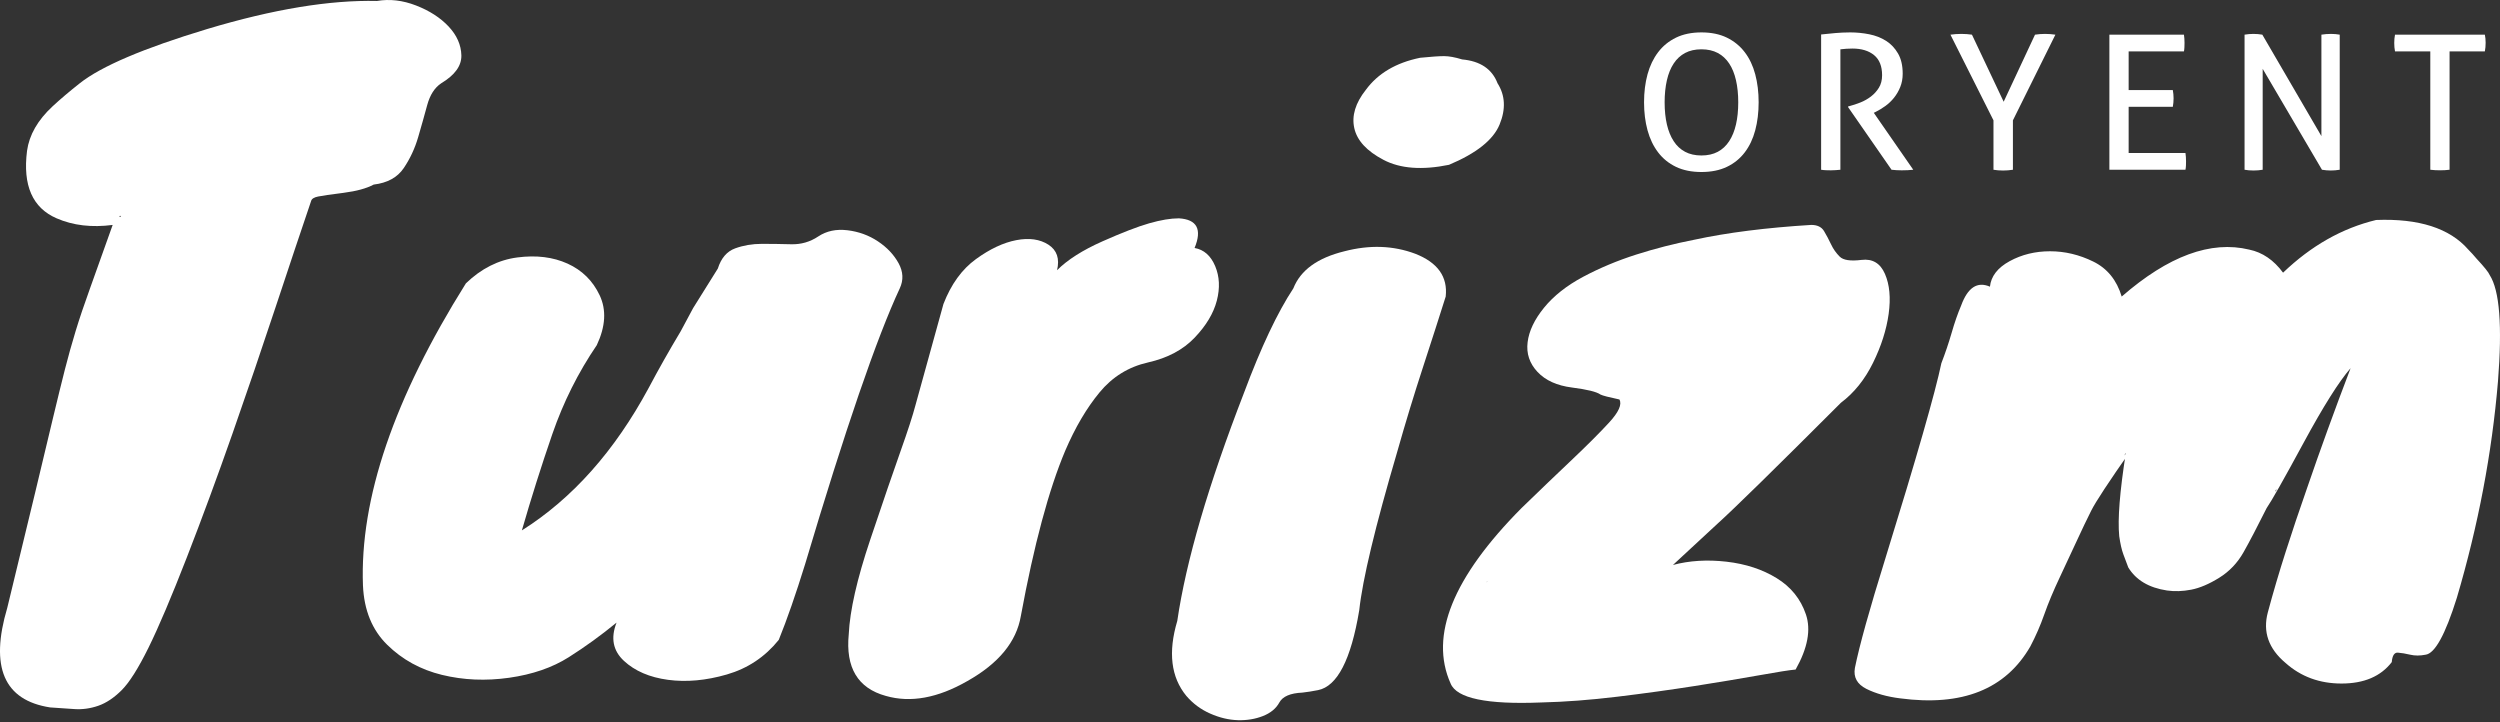
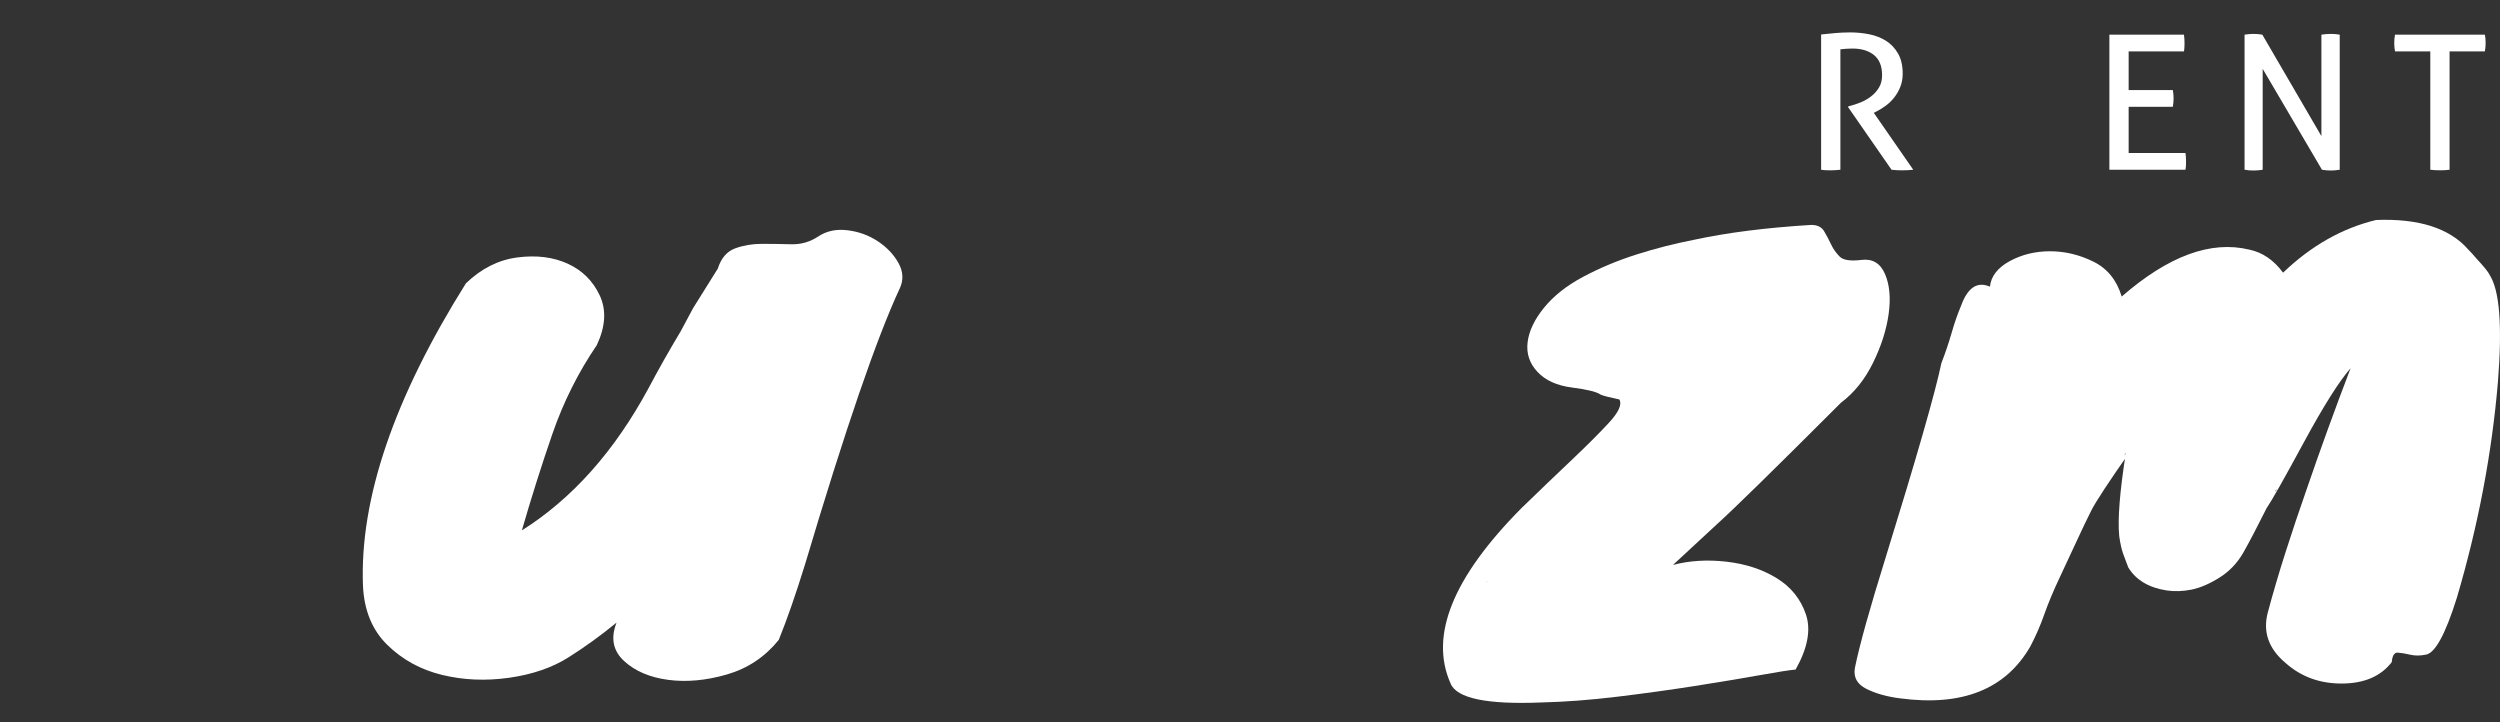
<svg xmlns="http://www.w3.org/2000/svg" width="270" height="78" viewBox="0 0 270 78" fill="none">
  <rect x="0" y="0" width="270" height="78" fill="#333333" stroke="none" />
-   <path d="M25.106 46.834C23.474 51.49 21.83 55.95 20.171 60.218C18.51 64.487 17.132 67.732 16.036 69.955C14.937 72.178 13.975 73.703 13.145 74.534C12.314 75.364 11.469 75.926 10.611 76.224C9.752 76.521 8.891 76.638 8.033 76.58C7.173 76.52 6.299 76.46 5.41 76.401C0.43 75.63 -1.113 72.044 0.786 65.642C2.03 60.544 3.038 56.38 3.809 53.148C4.58 49.917 5.216 47.249 5.722 45.145C6.225 43.041 6.656 41.292 7.01 39.899C7.365 38.507 7.751 37.128 8.166 35.764C8.58 34.401 9.1 32.861 9.723 31.14C10.345 29.421 11.16 27.138 12.168 24.293C9.914 24.589 7.899 24.353 6.12 23.581C3.511 22.456 2.444 20.024 2.92 16.29C3.156 14.571 4.076 12.97 5.676 11.487C6.506 10.717 7.485 9.886 8.611 8.997C10.924 7.16 15.518 5.204 22.395 3.128C29.509 0.995 35.614 -0.013 40.713 0.105C42.076 -0.131 43.484 0.031 44.937 0.594C46.389 1.158 47.56 1.914 48.45 2.861C49.339 3.81 49.798 4.847 49.828 5.973C49.857 7.1 49.131 8.106 47.649 8.996C46.938 9.471 46.434 10.256 46.137 11.354C45.84 12.451 45.515 13.608 45.159 14.822C44.804 16.037 44.284 17.149 43.602 18.157C42.92 19.165 41.837 19.758 40.357 19.935C39.585 20.351 38.503 20.645 37.112 20.824C35.718 21.001 34.799 21.136 34.355 21.224C33.911 21.312 33.657 21.476 33.599 21.713C32.533 24.856 31.256 28.665 29.775 33.139C28.292 37.617 26.736 42.181 25.106 46.834ZM13.056 23.314C12.937 23.314 12.878 23.328 12.878 23.358C12.878 23.388 12.937 23.402 13.056 23.402V23.314Z" fill="white" />
  <path d="M50.315 30.605C51.974 29.004 53.828 28.07 55.874 27.804C57.918 27.537 59.727 27.759 61.298 28.471C62.867 29.183 64.024 30.324 64.766 31.895C65.506 33.466 65.402 35.259 64.454 37.275C62.438 40.239 60.838 43.441 59.652 46.878C58.466 50.318 57.37 53.786 56.362 57.283C61.815 53.845 66.38 48.716 70.057 41.898C71.123 39.884 72.28 37.839 73.524 35.762L74.858 33.273L77.526 29.004C77.881 27.879 78.504 27.152 79.394 26.825C80.282 26.501 81.246 26.336 82.284 26.336C83.32 26.336 84.374 26.351 85.44 26.38C86.507 26.41 87.486 26.129 88.375 25.535C89.265 24.943 90.316 24.721 91.532 24.868C92.745 25.016 93.844 25.416 94.821 26.069C95.8 26.721 96.54 27.507 97.045 28.425C97.548 29.345 97.592 30.248 97.178 31.137C94.689 36.473 91.278 46.402 86.953 60.927C85.943 64.188 84.996 66.916 84.106 69.108C82.624 70.945 80.757 72.19 78.504 72.843C76.251 73.495 74.132 73.688 72.145 73.421C70.159 73.154 68.573 72.473 67.388 71.376C66.201 70.278 65.935 68.901 66.588 67.241C64.927 68.605 63.208 69.85 61.43 70.976C59.652 72.102 57.502 72.843 54.983 73.199C52.462 73.555 50.048 73.451 47.736 72.888C45.423 72.323 43.453 71.242 41.823 69.642C40.192 68.042 39.318 65.907 39.2 63.24C38.845 53.874 42.549 42.997 50.315 30.605Z" fill="white" />
-   <path d="M105.404 27.982C106.915 26.886 108.367 26.203 109.762 25.936C111.154 25.67 112.309 25.833 113.229 26.425C114.147 27.019 114.459 27.937 114.163 29.182C115.289 28.056 116.921 27.018 119.054 26.07C121.189 25.122 122.878 24.469 124.124 24.113C125.37 23.758 126.436 23.58 127.325 23.58C129.28 23.699 129.844 24.767 129.015 26.781C130.022 26.96 130.763 27.612 131.238 28.738C131.712 29.865 131.771 31.11 131.416 32.473C131.061 33.837 130.261 35.171 129.015 36.475C127.77 37.78 126.094 38.669 123.99 39.143C121.885 39.618 120.135 40.699 118.744 42.388C117.35 44.078 116.121 46.168 115.053 48.657C113.274 52.868 111.674 58.826 110.251 66.531C109.776 69.319 107.849 71.658 104.471 73.557C101.27 75.393 98.335 75.926 95.667 75.158C92.643 74.327 91.309 72.104 91.666 68.489C91.785 65.941 92.555 62.545 93.978 58.307C95.401 54.068 96.498 50.868 97.268 48.703C98.038 46.539 98.572 44.895 98.869 43.767L101.893 32.83C102.72 30.694 103.891 29.079 105.404 27.982Z" fill="white" />
-   <path d="M139.684 31.139C140.453 29.183 142.293 27.849 145.197 27.137C147.923 26.426 150.473 26.515 152.845 27.404C155.275 28.353 156.371 29.893 156.136 32.028C155.482 34.104 154.667 36.638 153.691 39.631C152.712 42.625 151.778 45.693 150.889 48.835C148.517 56.898 147.154 62.589 146.798 65.908C145.909 71.243 144.426 74.118 142.352 74.533C141.757 74.651 141.195 74.741 140.661 74.801C139.356 74.859 138.527 75.215 138.171 75.867C137.817 76.519 137.223 77.008 136.393 77.334C135.563 77.659 134.661 77.808 133.681 77.778C132.703 77.748 131.71 77.512 130.703 77.067C129.693 76.623 128.835 75.985 128.124 75.156C126.465 73.139 126.138 70.443 127.145 67.063C128.092 60.603 130.494 52.391 134.349 42.432C136.185 37.512 137.963 33.748 139.684 31.139ZM156.491 17.8C153.585 18.393 151.228 18.216 149.421 17.266C147.611 16.319 146.56 15.176 146.264 13.842C145.966 12.508 146.382 11.129 147.508 9.707C148.812 7.929 150.769 6.772 153.378 6.239C154.563 6.121 155.422 6.062 155.956 6.062C156.49 6.062 157.141 6.181 157.912 6.418C159.869 6.595 161.144 7.456 161.736 8.996C162.566 10.301 162.638 11.784 161.958 13.443C161.278 15.103 159.455 16.555 156.491 17.8Z" fill="white" />
  <path d="M180.678 61.017C182.455 60.543 184.381 60.426 186.457 60.662C188.532 60.9 190.341 61.493 191.881 62.44C193.424 63.389 194.475 64.694 195.038 66.353C195.603 68.013 195.23 69.998 193.927 72.31C193.275 72.368 191.955 72.577 189.971 72.933C187.984 73.287 185.672 73.672 183.033 74.088C180.395 74.502 177.609 74.888 174.675 75.244C171.74 75.599 168.998 75.807 166.449 75.866C160.581 76.102 157.32 75.422 156.667 73.821C154.355 68.663 156.904 62.35 164.316 54.88C166.271 52.983 168.08 51.25 169.74 49.679C171.397 48.109 172.748 46.76 173.786 45.633C174.821 44.507 175.193 43.676 174.897 43.143C173.77 42.907 173.088 42.729 172.852 42.61C172.437 42.314 171.412 42.062 169.784 41.854C168.151 41.647 166.906 41.083 166.048 40.164C165.187 39.245 164.833 38.179 164.982 36.963C165.128 35.749 165.722 34.504 166.759 33.228C167.796 31.954 169.203 30.842 170.983 29.893C172.762 28.946 174.674 28.145 176.719 27.492C178.765 26.84 180.854 26.306 182.989 25.891C186.546 25.122 190.755 24.588 195.616 24.291C196.267 24.291 196.727 24.513 196.996 24.957C197.262 25.402 197.513 25.877 197.751 26.38C197.986 26.884 198.298 27.329 198.685 27.714C199.069 28.101 199.854 28.218 201.043 28.07C202.227 27.923 203.072 28.426 203.575 29.582C204.079 30.738 204.212 32.175 203.976 33.894C203.738 35.614 203.176 37.378 202.287 39.185C201.396 40.995 200.241 42.431 198.818 43.499C191.704 50.613 187.257 54.969 185.479 56.571L180.678 61.017ZM160.759 62.708C160.818 62.649 160.818 62.649 160.759 62.708C160.697 62.768 160.61 62.827 160.49 62.885C160.549 62.884 160.639 62.827 160.759 62.708Z" fill="white" />
  <path d="M214.913 30.961C215.032 29.835 215.743 28.915 217.047 28.204C218.351 27.493 219.805 27.137 221.404 27.137C223.006 27.137 224.562 27.508 226.073 28.249C227.586 28.99 228.608 30.249 229.143 32.028C234.179 27.642 238.775 25.951 242.926 26.96C244.349 27.256 245.563 28.086 246.571 29.449C249.596 26.546 252.944 24.646 256.62 23.758C261.244 23.58 264.564 24.646 266.581 26.959C266.876 27.255 267.172 27.581 267.47 27.937C268.299 28.826 268.774 29.419 268.893 29.715C269.959 31.376 270.255 35.199 269.782 41.187C269.128 48.953 267.648 56.747 265.336 64.573C264.091 68.546 262.964 70.589 261.955 70.709C261.362 70.827 260.814 70.827 260.311 70.709C259.805 70.589 259.361 70.516 258.978 70.486C258.59 70.456 258.369 70.798 258.31 71.509C257.123 73.05 255.315 73.822 252.886 73.822C250.514 73.822 248.497 73.08 246.839 71.599C245.001 70.056 244.363 68.235 244.927 66.129C245.491 64.026 246.127 61.861 246.839 59.638C247.55 57.415 248.32 55.118 249.152 52.746C250.575 48.597 252.144 44.269 253.865 39.763C252.62 41.187 250.929 43.87 248.795 47.81C246.661 51.754 245.326 54.111 244.794 54.88C243.786 56.897 242.956 58.482 242.304 59.638C241.651 60.793 240.778 61.714 239.681 62.395C238.583 63.078 237.575 63.505 236.657 63.684C235.737 63.862 234.864 63.892 234.034 63.773C232.078 63.476 230.684 62.648 229.854 61.283C229.676 60.809 229.499 60.336 229.32 59.86C229.144 59.386 228.995 58.735 228.876 57.904C228.698 56.068 228.935 53.073 229.589 48.923L229.41 49.19C230.121 48.479 230.357 48.3 230.121 48.656C227.751 52.036 226.327 54.201 225.853 55.149C225.377 56.097 224.874 57.149 224.342 58.305C223.808 59.46 223.185 60.794 222.475 62.307C221.762 63.818 221.199 65.167 220.783 66.353C220.367 67.538 219.865 68.695 219.272 69.821C216.604 74.444 211.921 76.312 205.222 75.423C203.799 75.245 202.583 74.903 201.575 74.4C200.567 73.895 200.152 73.139 200.33 72.132C200.806 69.76 201.902 65.818 203.621 60.304C206.999 49.397 209.014 42.372 209.667 39.23C210.08 38.163 210.452 37.066 210.779 35.94C211.103 34.814 211.446 33.836 211.801 33.005C212.514 31.05 213.549 30.369 214.913 30.961ZM245.771 52.925V53.103C245.888 52.867 245.888 52.807 245.771 52.925Z" fill="white" />
-   <path d="M183.755 18.577C182.694 18.577 181.778 18.39 181.003 18.019C180.228 17.647 179.586 17.126 179.077 16.456C178.566 15.787 178.186 14.993 177.933 14.072C177.683 13.153 177.557 12.145 177.557 11.048C177.557 9.952 177.683 8.944 177.933 8.024C178.186 7.104 178.566 6.309 179.077 5.64C179.586 4.97 180.227 4.446 181.003 4.067C181.778 3.69 182.695 3.499 183.755 3.499C184.815 3.499 185.733 3.689 186.507 4.067C187.282 4.446 187.925 4.97 188.434 5.64C188.945 6.309 189.321 7.104 189.565 8.024C189.81 8.944 189.933 9.952 189.933 11.048C189.933 12.145 189.81 13.152 189.565 14.072C189.321 14.992 188.945 15.787 188.434 16.456C187.925 17.126 187.283 17.647 186.507 18.019C185.732 18.39 184.815 18.577 183.755 18.577ZM183.755 16.791C184.435 16.791 185.022 16.659 185.519 16.395C186.014 16.131 186.425 15.749 186.752 15.248C187.079 14.748 187.323 14.146 187.486 13.442C187.648 12.739 187.73 11.941 187.73 11.048C187.73 10.169 187.648 9.374 187.486 8.664C187.323 7.953 187.079 7.352 186.752 6.858C186.425 6.364 186.014 5.985 185.519 5.721C185.022 5.458 184.435 5.325 183.755 5.325C183.076 5.325 182.486 5.458 181.991 5.721C181.494 5.985 181.083 6.364 180.759 6.858C180.432 7.352 180.187 7.953 180.025 8.664C179.863 9.374 179.78 10.169 179.78 11.048C179.78 11.941 179.863 12.74 180.025 13.442C180.187 14.146 180.432 14.748 180.759 15.248C181.083 15.75 181.494 16.131 181.991 16.395C182.487 16.659 183.077 16.791 183.755 16.791Z" fill="white" />
  <path d="M196.681 3.723C196.981 3.696 197.253 3.669 197.497 3.641C197.742 3.614 197.982 3.591 198.222 3.57C198.458 3.55 198.707 3.533 198.966 3.52C199.222 3.506 199.508 3.499 199.821 3.499C200.514 3.499 201.202 3.567 201.881 3.703C202.561 3.838 203.165 4.074 203.696 4.412C204.227 4.75 204.657 5.207 204.99 5.782C205.323 6.358 205.491 7.084 205.491 7.963C205.491 8.491 205.401 8.971 205.225 9.404C205.048 9.837 204.824 10.223 204.551 10.561C204.28 10.899 203.972 11.193 203.625 11.444C203.278 11.694 202.941 11.901 202.615 12.062L202.37 12.185L206.632 18.333C206.264 18.375 205.851 18.395 205.389 18.395C205.021 18.395 204.655 18.375 204.286 18.333L199.598 11.576V11.494L199.76 11.453C200.126 11.359 200.514 11.229 200.923 11.068C201.33 10.906 201.708 10.692 202.054 10.429C202.401 10.165 202.689 9.847 202.919 9.476C203.15 9.104 203.266 8.654 203.266 8.126C203.266 7.151 202.978 6.428 202.401 5.954C201.822 5.481 201.044 5.244 200.066 5.244C199.835 5.244 199.622 5.251 199.424 5.265C199.226 5.278 199.005 5.299 198.762 5.326V18.333C198.612 18.346 198.445 18.36 198.261 18.375C198.079 18.387 197.905 18.395 197.742 18.395C197.577 18.395 197.401 18.392 197.212 18.384C197.022 18.378 196.844 18.36 196.681 18.333V3.723V3.723Z" fill="white" />
-   <path d="M215.295 12.996L210.647 3.744C210.824 3.717 211.013 3.697 211.217 3.683C211.422 3.669 211.626 3.662 211.829 3.662C212.006 3.662 212.199 3.669 212.41 3.683C212.62 3.697 212.807 3.717 212.971 3.744L216.396 10.988L219.781 3.744C219.957 3.717 220.134 3.697 220.311 3.683C220.487 3.669 220.671 3.662 220.861 3.662C221.052 3.662 221.241 3.669 221.431 3.683C221.622 3.697 221.804 3.717 221.983 3.744L217.395 12.996V18.333C217.218 18.36 217.042 18.38 216.864 18.395C216.688 18.409 216.512 18.416 216.336 18.416C216.158 18.416 215.978 18.409 215.796 18.395C215.612 18.381 215.445 18.36 215.295 18.333V12.996V12.996Z" fill="white" />
  <path d="M227.813 3.743H235.866C235.907 4.013 235.929 4.311 235.929 4.636C235.929 4.785 235.925 4.94 235.917 5.103C235.911 5.265 235.894 5.414 235.866 5.549H229.894V9.729H234.664C234.691 9.864 234.711 10.01 234.725 10.165C234.739 10.321 234.747 10.473 234.747 10.622C234.747 10.771 234.738 10.927 234.725 11.089C234.712 11.252 234.692 11.401 234.664 11.535H229.894V16.527H236.03C236.071 16.798 236.092 17.096 236.092 17.42C236.092 17.57 236.088 17.725 236.082 17.887C236.073 18.05 236.058 18.199 236.03 18.333H227.813V3.743Z" fill="white" />
  <path d="M242.413 3.743C242.561 3.716 242.723 3.696 242.893 3.682C243.061 3.669 243.222 3.662 243.371 3.662C243.521 3.662 243.681 3.669 243.851 3.682C244.021 3.696 244.18 3.716 244.331 3.743L250.712 14.7V3.743C250.875 3.716 251.045 3.696 251.222 3.682C251.398 3.669 251.576 3.662 251.752 3.662C251.9 3.662 252.057 3.669 252.222 3.682C252.384 3.696 252.541 3.716 252.69 3.743V18.332C252.542 18.36 252.38 18.38 252.21 18.393C252.041 18.408 251.881 18.415 251.732 18.415C251.581 18.415 251.422 18.408 251.252 18.393C251.081 18.381 250.921 18.36 250.772 18.332L244.37 7.435V18.332C244.22 18.36 244.061 18.38 243.89 18.393C243.72 18.408 243.553 18.415 243.391 18.415C243.213 18.415 243.04 18.408 242.87 18.393C242.7 18.381 242.547 18.36 242.412 18.332V3.743H242.413Z" fill="white" />
  <path d="M262.473 5.549H258.661C258.634 5.413 258.612 5.265 258.598 5.103C258.584 4.94 258.578 4.785 258.578 4.636C258.578 4.487 258.584 4.335 258.598 4.179C258.612 4.023 258.633 3.878 258.661 3.743H268.365C268.392 3.878 268.414 4.02 268.428 4.169C268.44 4.317 268.448 4.466 268.448 4.615C268.448 4.763 268.44 4.922 268.428 5.092C268.414 5.261 268.393 5.413 268.365 5.549H264.553V18.332C264.24 18.373 263.9 18.393 263.533 18.393C263.151 18.393 262.799 18.373 262.472 18.332V5.549H262.473Z" fill="white" />
</svg>